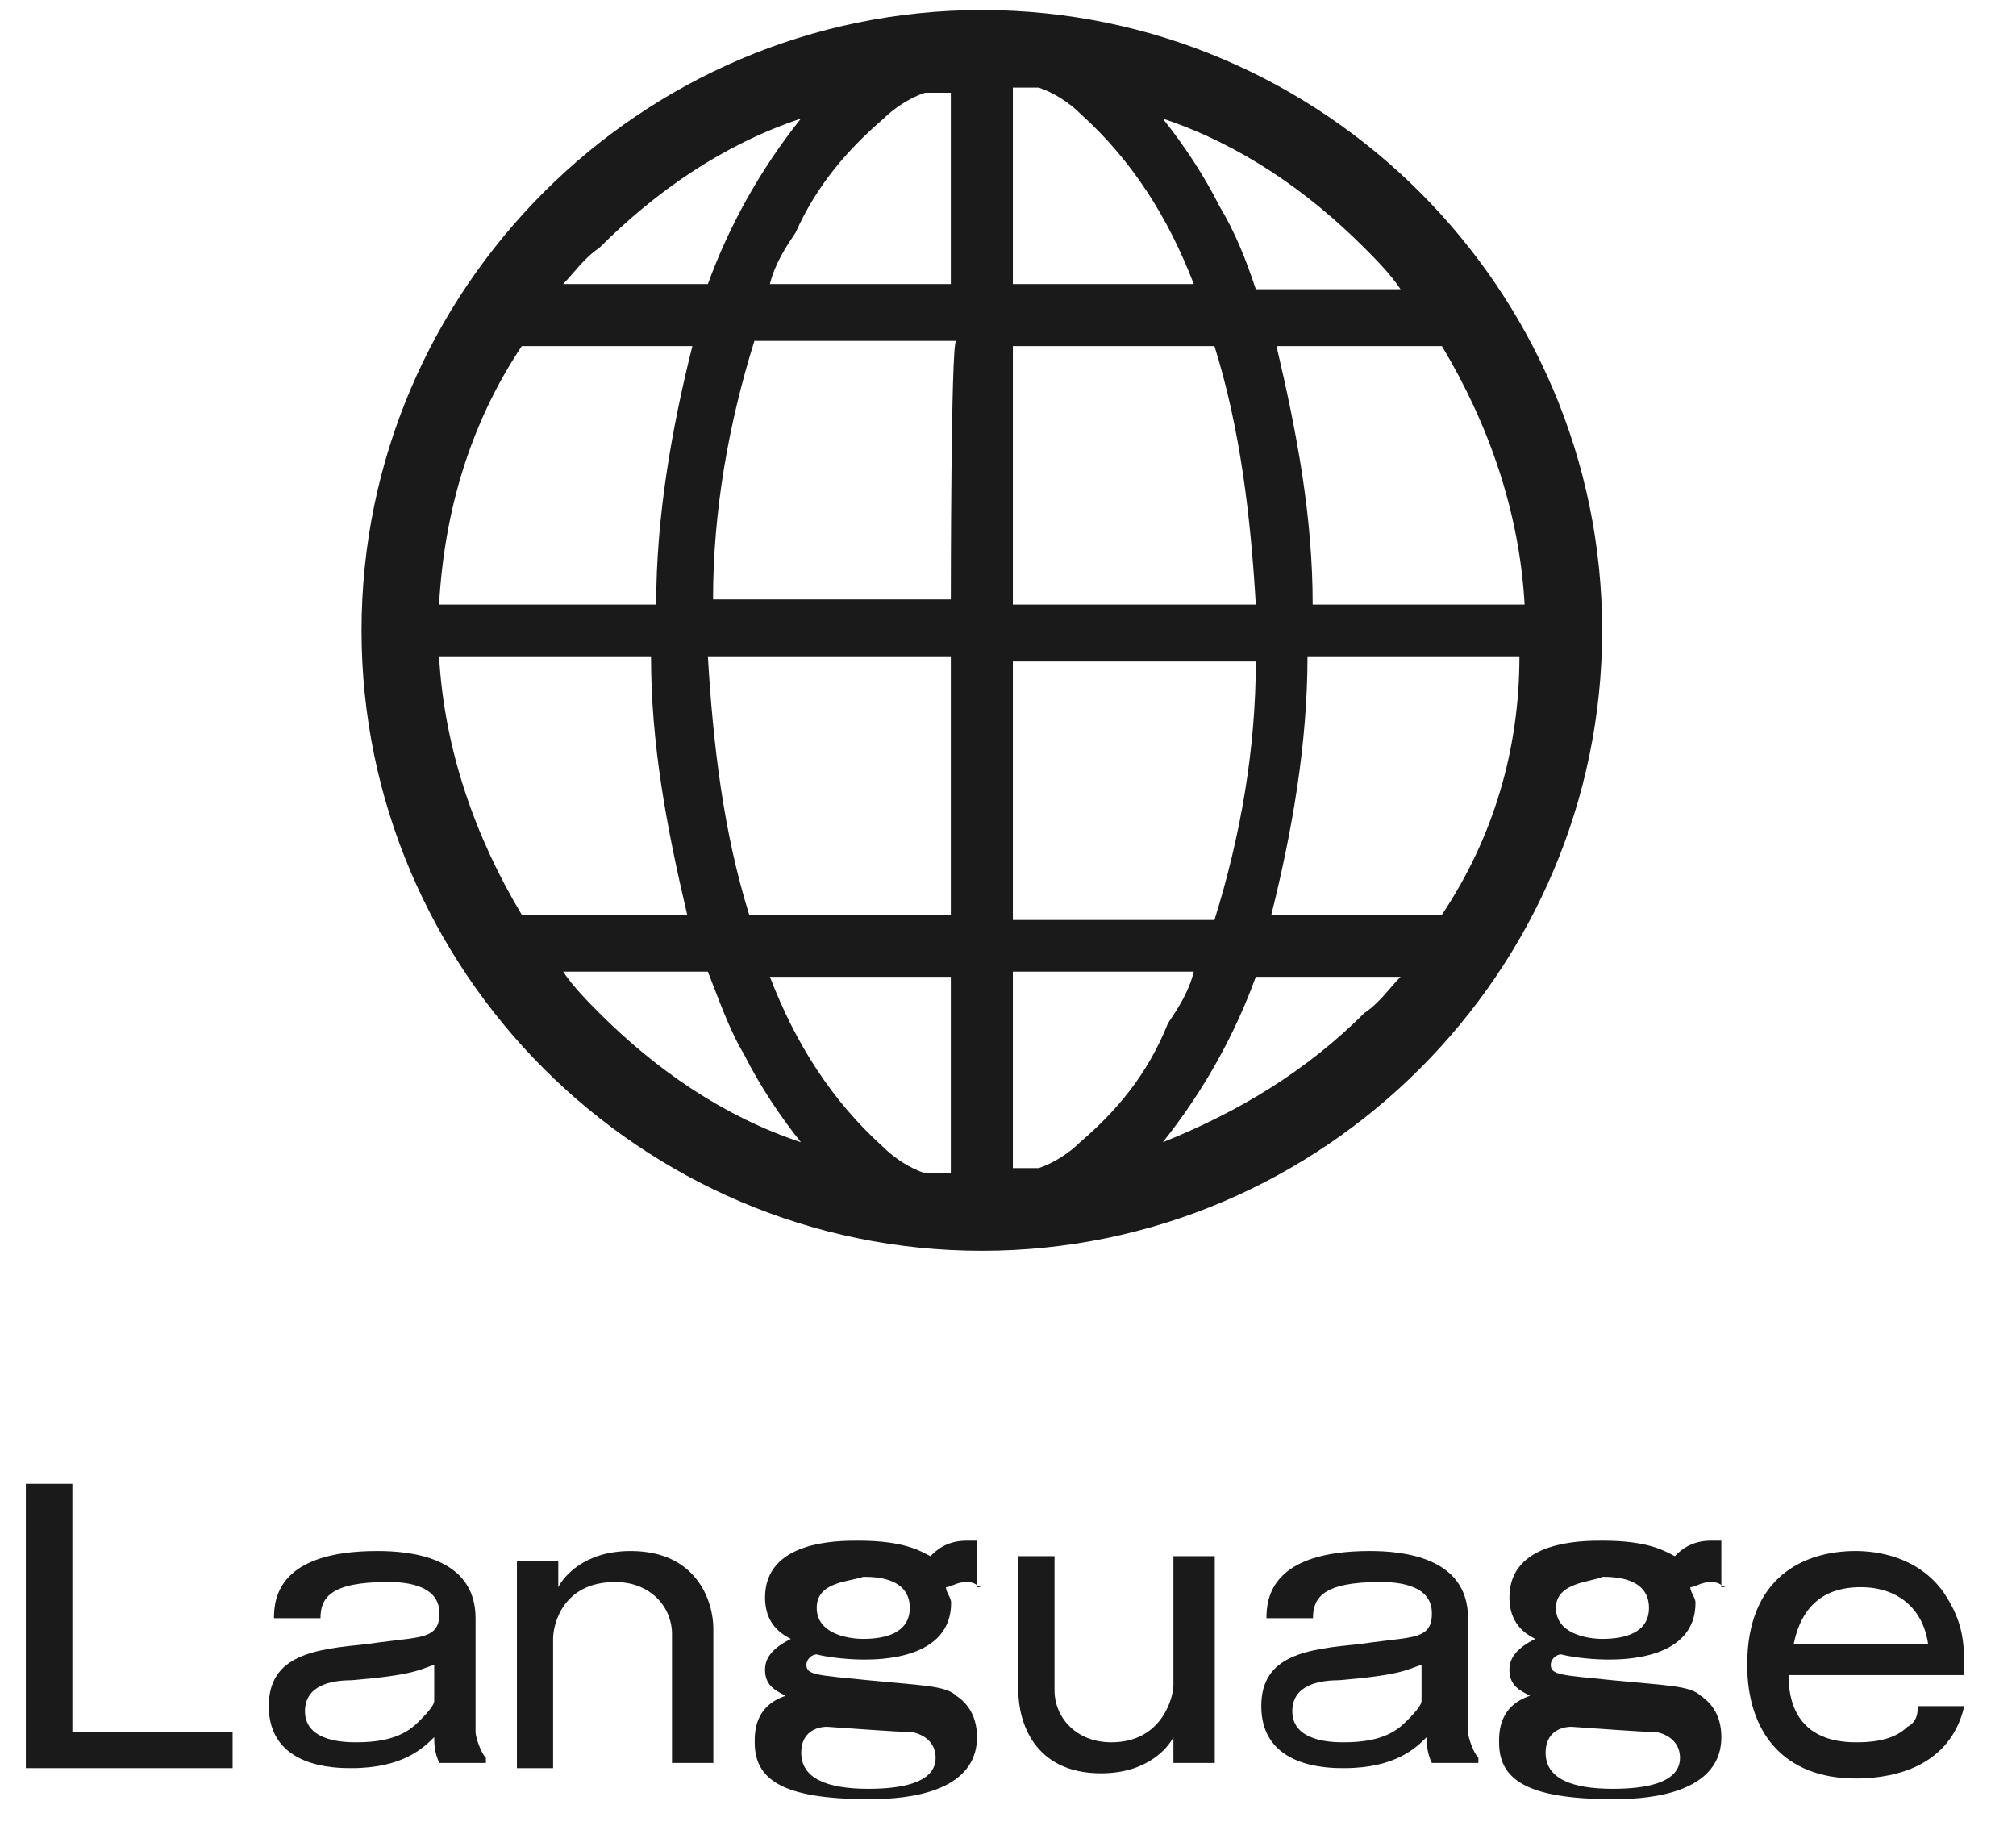
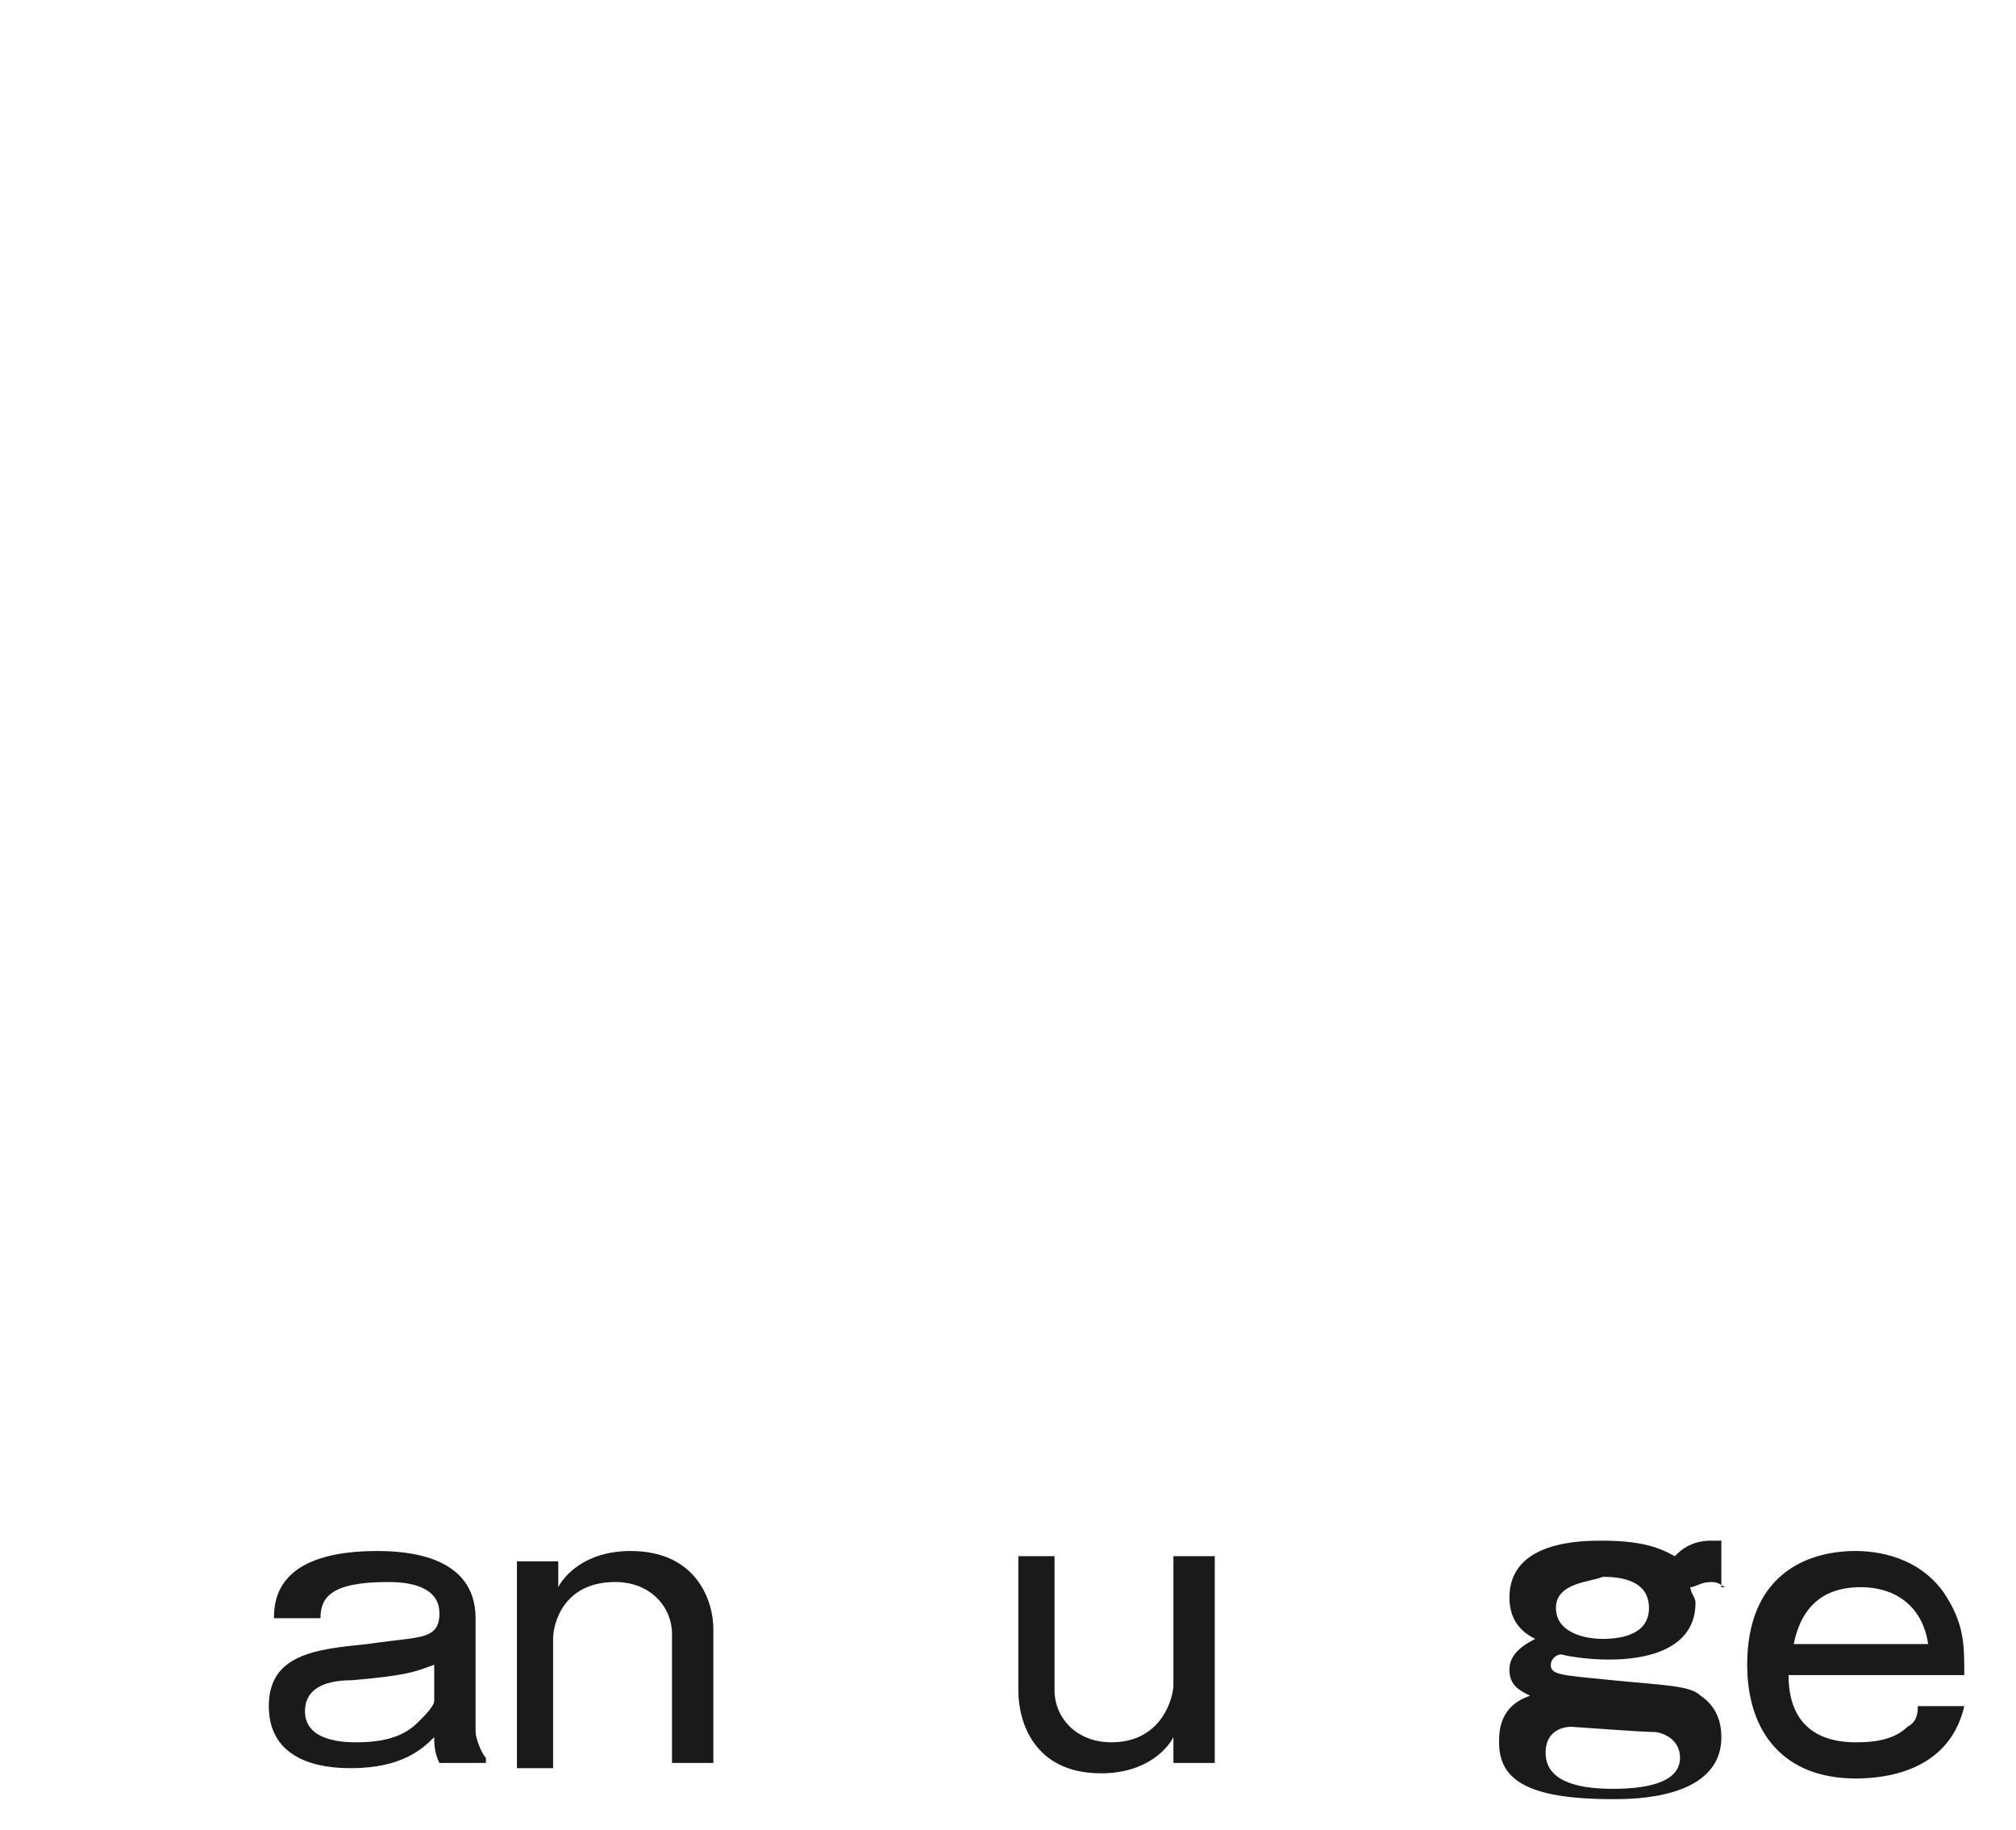
<svg xmlns="http://www.w3.org/2000/svg" version="1.1" id="コンポーネント_1_4" x="0px" y="0px" viewBox="0 0 39 35.4" style="enable-background:new 0 0 39 35.4;" xml:space="preserve">
  <style type="text/css">
	.st0{fill:#1A1A1A;}
	.st1{enable-background:new    ;}
</style>
  <g id="インターネットのアイコン" transform="translate(6.994 -0.006)">
-     <path id="パス_28" class="st0" d="M12,0.2c-6.6,0-12,5.4-12,12s5.4,12,12,12c6.6,0,12-5.4,12-12C24,5.6,18.6,0.2,12,0.2   C12,0.2,12,0.2,12,0.2z M4.6,4.8C5.7,3.7,7,2.8,8.5,2.3c-0.8,1-1.4,2.1-1.8,3.2H3.9C4.1,5.3,4.3,5,4.6,4.8z M3.1,6.7h3.3   c-0.4,1.6-0.7,3.3-0.7,5H1.5C1.6,9.9,2.1,8.2,3.1,6.7L3.1,6.7z M3.1,17.7c-0.9-1.5-1.5-3.2-1.6-5h4.1c0,1.7,0.3,3.3,0.7,5H3.1   L3.1,17.7z M4.6,19.6c-0.2-0.2-0.5-0.5-0.7-0.8h2.8c0.2,0.5,0.4,1.1,0.7,1.6c0.3,0.6,0.7,1.2,1.1,1.7C7,21.6,5.7,20.7,4.6,19.6z    M11.4,22.7c-0.2,0-0.4,0-0.5,0c-0.3-0.1-0.6-0.3-0.8-0.5c-1-0.9-1.7-2-2.2-3.3h3.5L11.4,22.7L11.4,22.7z M11.4,17.7H7.5   c-0.5-1.6-0.7-3.3-0.8-5h4.7C11.4,12.8,11.4,17.7,11.4,17.7z M11.4,11.6H6.8c0-1.7,0.3-3.4,0.8-5h3.9C11.4,6.7,11.4,11.6,11.4,11.6   z M11.4,5.5H7.9c0.1-0.4,0.3-0.7,0.5-1c0.4-0.9,1-1.6,1.7-2.2c0.2-0.2,0.5-0.4,0.8-0.5c0.2,0,0.3,0,0.5,0L11.4,5.5L11.4,5.5z    M20.9,6.7c0.9,1.5,1.5,3.2,1.6,5h-4.1c0-1.7-0.3-3.3-0.7-5L20.9,6.7L20.9,6.7z M19.4,4.8c0.2,0.2,0.5,0.5,0.7,0.8h-2.8   C17.1,5,16.9,4.5,16.6,4c-0.3-0.6-0.7-1.2-1.1-1.7C17,2.8,18.3,3.7,19.4,4.8L19.4,4.8z M12.6,1.7c0.2,0,0.4,0,0.5,0   c0.3,0.1,0.6,0.3,0.8,0.5c1,0.9,1.7,2,2.2,3.3h-3.5V1.7z M12.6,6.7h3.9c0.5,1.6,0.7,3.3,0.8,5h-4.7V6.7z M12.6,12.8h4.7   c0,1.7-0.3,3.4-0.8,5h-3.9V12.8z M13.9,22.1c-0.2,0.2-0.5,0.4-0.8,0.5c-0.2,0-0.3,0-0.5,0v-3.8h3.5c-0.1,0.4-0.3,0.7-0.5,1   C15.2,20.8,14.6,21.5,13.9,22.1L13.9,22.1z M19.4,19.6c-1.1,1.1-2.4,1.9-3.9,2.5c0.8-1,1.4-2.1,1.8-3.2h2.8   C19.9,19.1,19.7,19.4,19.4,19.6L19.4,19.6z M20.9,17.7h-3.3c0.4-1.6,0.7-3.3,0.7-5h4.1C22.4,14.5,21.9,16.2,20.9,17.7L20.9,17.7z" />
-   </g>
+     </g>
  <g class="st1">
-     <path class="st0" d="M1.4,28.7v4.8h3.1v0.7h-4v-5.5H1.4z" />
    <path class="st0" d="M5.3,31.3c0-0.4,0.1-1.3,2-1.3c0.6,0,1.9,0.1,1.9,1.3v2.2c0,0.1,0.1,0.4,0.2,0.5v0.1H8.5   c-0.1-0.2-0.1-0.4-0.1-0.5c-0.2,0.2-0.6,0.6-1.6,0.6c-0.3,0-1.6,0-1.6-1.2c0-1,0.9-1.1,1.9-1.2c0.7-0.1,1-0.1,1.2-0.2   c0.2-0.1,0.2-0.3,0.2-0.4c0-0.6-0.8-0.6-1-0.6c-1.1,0-1.3,0.3-1.3,0.7H5.3z M8.4,32.2c-0.3,0.1-0.4,0.2-1.6,0.3   c-0.4,0-0.9,0.1-0.9,0.6c0,0.6,0.8,0.6,1,0.6c0.7,0,1-0.2,1.2-0.4c0.1-0.1,0.3-0.3,0.3-0.4V32.2z" />
    <path class="st0" d="M10.8,30.7c0.1-0.2,0.5-0.7,1.4-0.7c1.3,0,1.6,1,1.6,1.5v2.6h-0.8v-2.5c0-0.5-0.4-1-1.1-1   c-1,0-1.2,0.8-1.2,1.1v2.5H10v-4h0.8L10.8,30.7z" />
-     <path class="st0" d="M19,30.7c-0.1,0-0.1-0.1-0.3-0.1c-0.2,0-0.3,0.1-0.4,0.1c0,0.1,0.1,0.2,0.1,0.3c0,1.1-1.4,1.1-1.7,1.1   c0,0-0.5,0-0.9-0.1c-0.1,0-0.2,0.1-0.2,0.2c0,0.2,0.2,0.2,1.2,0.3c1,0.1,1.5,0.1,1.7,0.3c0.3,0.2,0.4,0.5,0.4,0.8   c0,1.2-1.7,1.2-2.1,1.2c-1.7,0-2.2-0.4-2.2-1.1c0-0.2,0-0.7,0.6-0.9c-0.2-0.1-0.4-0.2-0.4-0.5c0-0.2,0.1-0.4,0.5-0.6   c-0.2-0.1-0.5-0.3-0.5-0.8c0-1.1,1.4-1.1,1.8-1.1c0.9,0,1.2,0.2,1.4,0.3c0.1-0.1,0.3-0.3,0.7-0.3c0.1,0,0.2,0,0.2,0V30.7z    M15.5,33.9c0,0.5,0.5,0.7,1.3,0.7c0.6,0,1.3-0.1,1.3-0.6c0-0.4-0.4-0.5-0.5-0.5c-0.1,0-0.2,0-1.6-0.1   C15.8,33.4,15.5,33.5,15.5,33.9z M15.8,31.1c0,0.5,0.6,0.6,0.9,0.6c0.4,0,0.9-0.1,0.9-0.6c0-0.6-0.7-0.6-0.9-0.6   C16.4,30.6,15.8,30.6,15.8,31.1z" />
    <path class="st0" d="M20.4,30.2v2.5c0,0.5,0.4,1,1.1,1c1,0,1.2-0.9,1.2-1.1v-2.5h0.8v4h-0.8l0-0.5c-0.1,0.2-0.5,0.7-1.4,0.7   c-1.3,0-1.6-1-1.6-1.6v-2.6H20.4z" />
-     <path class="st0" d="M24.5,31.3c0-0.4,0.1-1.3,2-1.3c0.6,0,1.9,0.1,1.9,1.3v2.2c0,0.1,0.1,0.4,0.2,0.5v0.1h-0.9   c-0.1-0.2-0.1-0.4-0.1-0.5c-0.2,0.2-0.6,0.6-1.6,0.6c-0.3,0-1.6,0-1.6-1.2c0-1,0.9-1.1,1.9-1.2c0.7-0.1,1-0.1,1.2-0.2   c0.2-0.1,0.2-0.3,0.2-0.4c0-0.6-0.8-0.6-1-0.6c-1.1,0-1.3,0.3-1.3,0.7H24.5z M27.5,32.2c-0.3,0.1-0.4,0.2-1.6,0.3   c-0.4,0-0.9,0.1-0.9,0.6c0,0.6,0.8,0.6,1,0.6c0.7,0,1-0.2,1.2-0.4c0.1-0.1,0.3-0.3,0.3-0.4V32.2z" />
    <path class="st0" d="M33.4,30.7c-0.1,0-0.1-0.1-0.3-0.1c-0.2,0-0.3,0.1-0.4,0.1c0,0.1,0.1,0.2,0.1,0.3c0,1.1-1.4,1.1-1.7,1.1   c0,0-0.5,0-0.9-0.1c-0.1,0-0.2,0.1-0.2,0.2c0,0.2,0.2,0.2,1.2,0.3c1,0.1,1.5,0.1,1.7,0.3c0.3,0.2,0.4,0.5,0.4,0.8   c0,1.2-1.7,1.2-2.1,1.2c-1.7,0-2.2-0.4-2.2-1.1c0-0.2,0-0.7,0.6-0.9c-0.2-0.1-0.4-0.2-0.4-0.5c0-0.2,0.1-0.4,0.5-0.6   c-0.2-0.1-0.5-0.3-0.5-0.8c0-1.1,1.4-1.1,1.8-1.1c0.9,0,1.2,0.2,1.4,0.3c0.1-0.1,0.3-0.3,0.7-0.3c0.1,0,0.2,0,0.2,0V30.7z    M29.9,33.9c0,0.5,0.5,0.7,1.3,0.7c0.6,0,1.3-0.1,1.3-0.6c0-0.4-0.4-0.5-0.5-0.5c-0.1,0-0.2,0-1.6-0.1   C30.2,33.4,29.9,33.5,29.9,33.9z M30.1,31.1c0,0.5,0.6,0.6,0.9,0.6c0.4,0,0.9-0.1,0.9-0.6c0-0.6-0.7-0.6-0.9-0.6   C30.8,30.6,30.1,30.6,30.1,31.1z" />
    <path class="st0" d="M38,33c-0.3,1.3-1.6,1.4-2.1,1.4c-1.4,0-2.1-0.9-2.1-2.2c0-1.7,1.1-2.2,2.1-2.2c0.4,0,1.2,0.1,1.7,0.8   c0.4,0.6,0.4,1,0.4,1.6h-3.4c0,0.9,0.5,1.3,1.3,1.3c0.2,0,0.7,0,1-0.3c0.2-0.1,0.2-0.3,0.2-0.4H38z M37.3,31.8   c-0.1-0.7-0.6-1.1-1.3-1.1c-0.4,0-1.1,0.1-1.3,1.1H37.3z" />
  </g>
</svg>